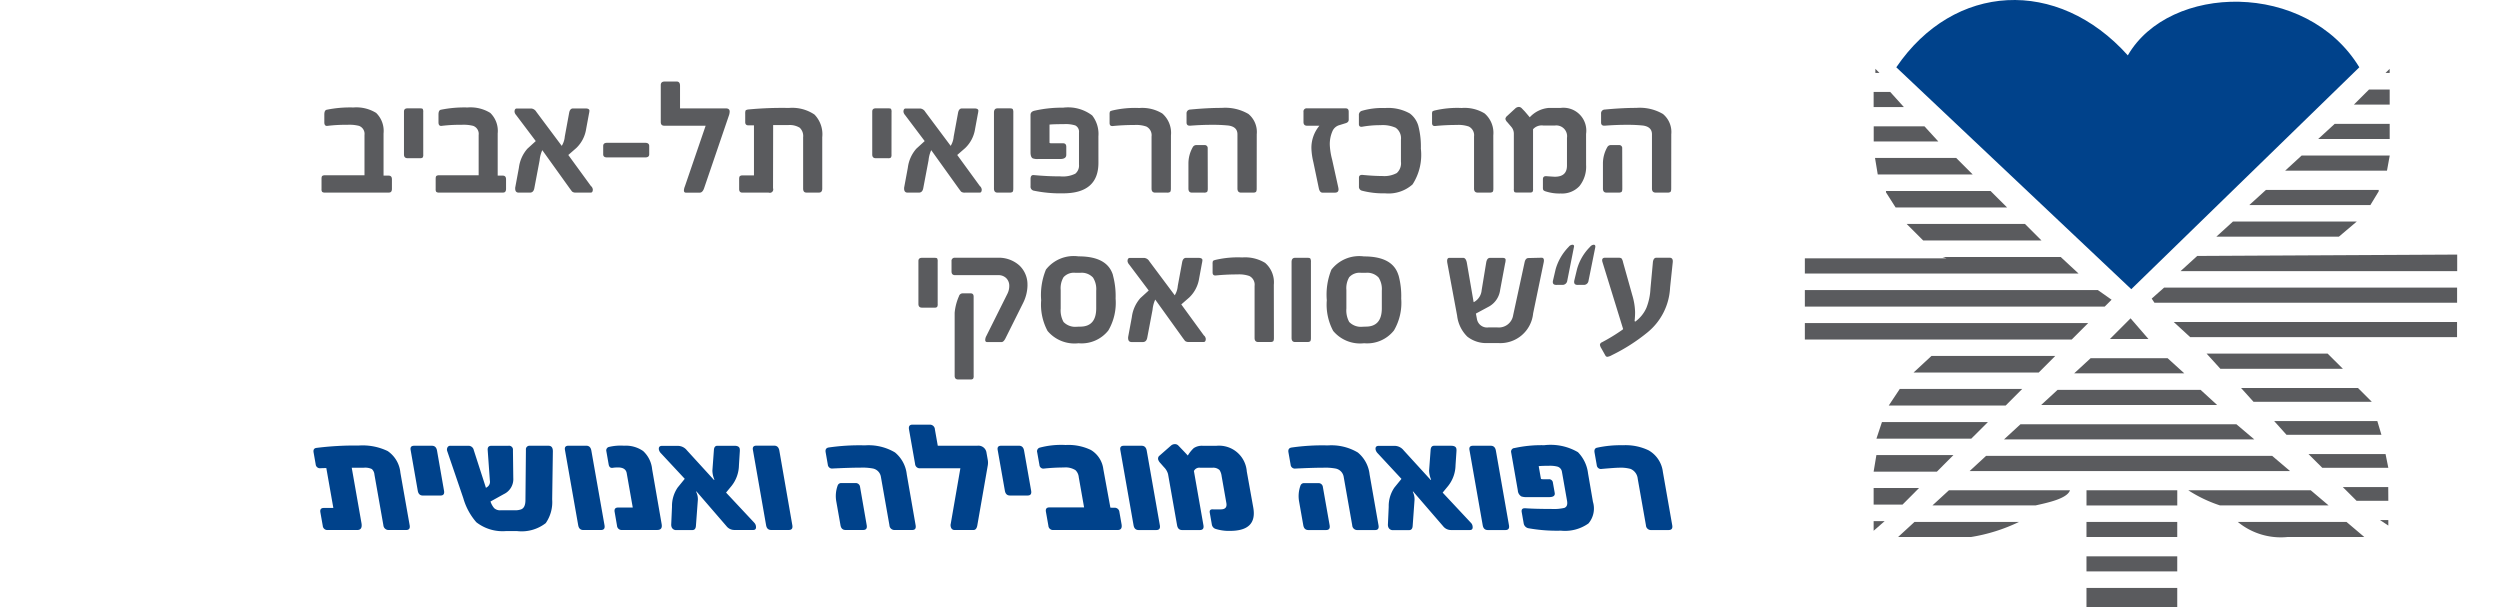
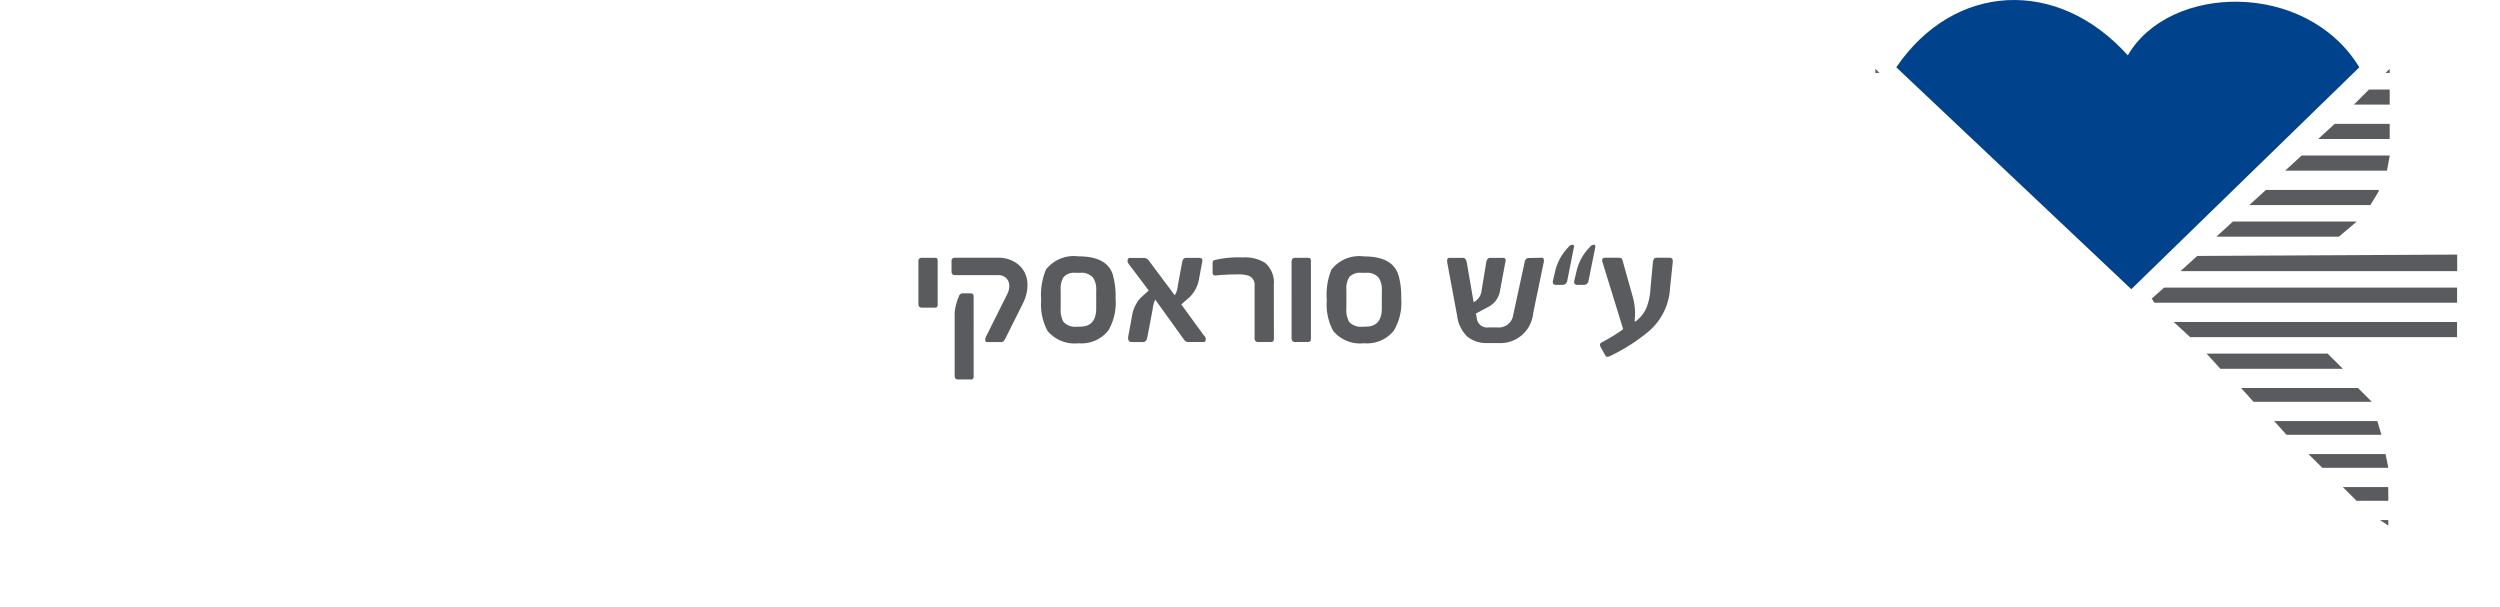
<svg xmlns="http://www.w3.org/2000/svg" width="210" height="51" viewBox="0 0 210 51">
  <g id="hospital_logo" transform="translate(-152 -148)">
-     <rect id="Rectangle_879" data-name="Rectangle 879" width="210" height="51" transform="translate(152 148)" fill="none" />
    <g id="hospital_logo-2" data-name="hospital_logo" transform="translate(-35.687 256.999)">
      <g id="Group_1721" data-name="Group 1721" transform="translate(214.023 -108.999)">
-         <path id="Path_1384" data-name="Path 1384" d="M295.957,95.117h-3.235l1.733-1.736ZM291.1,96.732h6.469L298.965,98h-9.243Zm-2.774,2.657h12.012l1.391,1.274H286.943Zm-3.12,2.892h18.142l1.5,1.27H283.825Zm-2.888,2.655h24.033l1.5,1.273H280.937Zm16.982,2.889H309.59l1.5,1.271h-9.126a11.476,11.476,0,0,1-2.661-1.271m-8.549,0h7.625V109.1h-7.625Zm-11.556,0h10.168c-.231.7-1.846,1.038-2.888,1.271h-8.664Zm24.266,2.657h9.128l1.5,1.27h-6.469a5.675,5.675,0,0,1-4.162-1.27m-12.709,0h7.625v1.27h-7.625Zm-14.444,0h8.78a14.593,14.593,0,0,1-4.042,1.27h-6.12Zm14.444,2.889h7.625v1.27h-7.625Zm0,2.657h7.625v1.615h-7.625Z" transform="translate(-141.824 -66.642)" fill="#5a5b5e" />
-         <path id="Path_1385" data-name="Path 1385" d="M268.695,59.328h-2.541V58.055h1.391Zm-.114,33.392h-2.427V91.328h3.813Zm-2.427,1.391h.924l-.924.808Zm5.315-4.159h-5.315l.231-1.391h6.472Zm2.888-2.772H266.39l.462-1.391h8.9Zm2.889-2.782h-9.822l.924-1.391h10.283Zm2.776-2.772H269.509l1.5-1.391h10.4Zm2.772-2.774H260.377V72.036h11.9l-.345-.114h9.937l1.5,1.391H260.377V74.7h24.612l1.154.811-.579.577H260.377v1.384h23.8Zm-2.541-8.319h-9.937l-1.391-1.391h9.937Zm-2.889-2.772H268l-.808-1.27v-.115h8.783Zm-2.889-2.772H266.5l-.23-1.391h6.816Zm-2.889-2.774h-5.425v-1.27h4.263Z" transform="translate(-135.105 -50.334)" fill="#5a5b5e" />
        <path id="Path_1386" data-name="Path 1386" d="M314.578,54.8h-.348l.348-.345Zm-43.2,0v-.346l.345.346Zm41.468,1.391h1.735V57.46h-3.006Zm-2.889,2.889h4.624v1.27h-6.008Zm-2.772,2.658h7.4l-.231,1.27H305.8Zm-3,2.888h9.475v.115l-.7,1.155H302.79Zm-2.772,2.658h10.4l-1.5,1.27H300.019Zm-3,2.888,21.838-.115v1.391H297.012Zm-2.782,2.66h24.612V74.1H294.818l-.228-.346Zm.808,2.888h23.8v1.271H297.821Zm18.027,15.022H311.8l-1.156-1.153h3.815Zm-.7,1.616h.7v.462Zm.7-4.39h-5.547l-1.157-1.153h6.472Zm-.579-2.772h-7.972l-1.039-1.156h8.666Zm-.81-2.775h-9.936l-1.043-1.156h9.822Zm-2.427-2.771H300.358L299.2,78.376h10.168Z" transform="translate(-140.183 -48.673)" fill="#5a5b5e" />
        <path id="Path_1387" data-name="Path 1387" d="M274.651,49.365,294.387,68l19.156-18.639c-4.451-7.31-15.964-7.036-19.446-1-5.9-6.579-14.605-6.12-19.447,1" transform="translate(-141.696 -43.709)" fill="#00428b" />
-         <path id="Path_1388" data-name="Path 1388" d="M34.551,64.338q.278,0,.278.312v.8q0,.31-.246.312H29.211a.349.349,0,0,1-.242-.057.337.337,0,0,1-.054-.225v-.876c0-.139.025-.218.077-.25a.424.424,0,0,1,.221-.047h3.311V60.926a.715.715,0,0,0-.463-.768,3.248,3.248,0,0,0-.964-.088,12.659,12.659,0,0,0-1.669.088c-.188.029-.278-.07-.278-.3v-.652q0-.355.195-.4a9.772,9.772,0,0,1,2.244-.192,3.166,3.166,0,0,1,1.913.456,2.107,2.107,0,0,1,.623,1.725v3.543Zm2.909-1.775a.417.417,0,0,1-.05.257.337.337,0,0,1-.232.054H36.141q-.3,0-.3-.312V58.955q0-.268.3-.268h1.021c.139,0,.224.017.253.05a.515.515,0,0,1,.043.278Zm6.677,1.775q.278,0,.278.312v.8c0,.207-.082.312-.246.312H38.8a.353.353,0,0,1-.243-.057.344.344,0,0,1-.054-.225v-.876c0-.139.025-.218.077-.25a.426.426,0,0,1,.221-.047h3.313V60.926a.715.715,0,0,0-.463-.768,3.248,3.248,0,0,0-.964-.088,12.643,12.643,0,0,0-1.669.088c-.188.029-.278-.07-.278-.3v-.652q0-.355.195-.4a9.772,9.772,0,0,1,2.242-.192,3.166,3.166,0,0,1,1.913.456,2.107,2.107,0,0,1,.623,1.725v3.543Zm7.436.892a.492.492,0,0,1,.131.268c0,.178-.058.267-.174.267H50.277a.47.47,0,0,1-.312-.086c-.01-.01-.071-.089-.181-.239L47.46,62.2a2.643,2.643,0,0,0-.224.847l-.449,2.365q-.072.355-.369.355h-.935c-.2,0-.3-.113-.3-.341v-.072l.312-1.68a2.964,2.964,0,0,1,.716-1.6l.7-.637-1.644-2.181a.538.538,0,0,1-.139-.278c0-.189.065-.278.195-.278h1.217a.556.556,0,0,1,.417.278l2.137,2.861a1.748,1.748,0,0,0,.255-.782l.369-2.007q.072-.355.325-.355h1.036q.341,0,.341.195a1.81,1.81,0,0,1-.043.268l-.232,1.252a2.8,2.8,0,0,1-.835,1.615l-.666.58,1.926,2.643Zm4.868-2.68c0,.174-.114.26-.341.26H52.9c-.217,0-.325-.088-.325-.26v-.7c0-.178.108-.268.325-.268h3.2q.341,0,.341.268ZM63.2,58.957a1.122,1.122,0,0,1-.043.268L61.05,65.4q-.129.37-.369.369H59.523q-.167,0-.167-.195a1.014,1.014,0,0,1,.079-.327l1.746-5.1H57.712c-.2,0-.3-.1-.3-.312v-3.1q0-.3.325-.3h1.015c.184,0,.278.118.278.355v1.9h3.843q.327,0,.327.268Zm3.642,6.44a.287.287,0,0,1-.369.369h-2.21c-.178,0-.268-.1-.268-.3v-.835c0-.139.024-.221.072-.257a.374.374,0,0,1,.224-.054h.949V60.116h-.435q-.3.014-.3-.268v-.7a.834.834,0,0,1,.026-.268c.017-.039.083-.07.2-.095a29.963,29.963,0,0,1,3.441-.131,3.338,3.338,0,0,1,2.152.556,2.374,2.374,0,0,1,.652,1.9v4.312c0,.227-.092.341-.278.341h-1.05c-.188,0-.278-.113-.278-.341V61.113a.954.954,0,0,0-.289-.8,1.607,1.607,0,0,0-.957-.221H66.851Zm9.95-2.832a.417.417,0,0,1-.05.257.337.337,0,0,1-.232.054H75.475q-.3,0-.3-.312v-3.61q0-.268.3-.268H76.5c.139,0,.225.017.253.05a.515.515,0,0,1,.043.278Zm7.45,2.667a.494.494,0,0,1,.131.268c0,.178-.058.267-.174.267H82.948a.473.473,0,0,1-.312-.086q-.014-.014-.181-.239L80.13,62.2a2.643,2.643,0,0,0-.224.847l-.449,2.365q-.072.355-.369.355h-.935c-.2,0-.3-.113-.3-.341v-.072l.312-1.68a2.967,2.967,0,0,1,.716-1.6l.7-.637-1.644-2.181a.542.542,0,0,1-.139-.278c0-.189.065-.278.195-.278h1.217a.556.556,0,0,1,.417.278l2.137,2.861a1.759,1.759,0,0,0,.253-.782l.369-2.007c.049-.236.157-.355.327-.355h1.036q.341,0,.341.195a1.809,1.809,0,0,1-.043.268l-.232,1.252a2.8,2.8,0,0,1-.835,1.615l-.666.58,1.926,2.643Zm2.782.195q0,.239-.077.289a.431.431,0,0,1-.236.05H85.7c-.2,0-.3-.113-.3-.341V59.043q0-.355.3-.355h1.029c.139,0,.218.024.25.07a.573.573,0,0,1,.047.285Zm7.151-2.166q0,2.565-2.97,2.565a10.908,10.908,0,0,1-2.463-.224.339.339,0,0,1-.268-.384v-.6q0-.355.278-.325,1.159.109,2.226.108a2.342,2.342,0,0,0,1.252-.224.875.875,0,0,0,.312-.761v-2.7a.587.587,0,0,0-.312-.594,2.708,2.708,0,0,0-.964-.108q-.854,0-1.2.036v1.522q.015.05.167.05h.974q.268,0,.268.3v.666q0,.355-.508.355H89.108a1.113,1.113,0,0,1-.456-.057q-.181-.108-.181-.508V59.239q0-.278.341-.355a10.294,10.294,0,0,1,2.391-.253,3.349,3.349,0,0,1,2.448.652,2.519,2.519,0,0,1,.522,1.753Zm6.086,2.167q0,.239-.077.289a.43.43,0,0,1-.235.05h-1q-.312,0-.312-.341V61.049a.814.814,0,0,0-.441-.835,2.616,2.616,0,0,0-1.006-.128,17.727,17.727,0,0,0-1.8.086c-.188.019-.278-.065-.278-.253V59.21a.637.637,0,0,1,.029-.246c.019-.033.085-.065.2-.095a8.276,8.276,0,0,1,2.267-.21,3.238,3.238,0,0,1,1.927.456,2.157,2.157,0,0,1,.732,1.84Zm7.208,0q0,.239-.077.289a.4.4,0,0,1-.221.05h-1.007q-.31,0-.312-.341V60.868q0-.637-.775-.739a13.022,13.022,0,0,0-1.391-.058q-.862,0-1.782.072c-.217.019-.327-.07-.327-.268v-.739a.314.314,0,0,1,.312-.348q1.441-.139,2.643-.139a3.853,3.853,0,0,1,2.242.51,1.963,1.963,0,0,1,.7,1.7Zm-4.108,0c0,.16-.026.256-.077.289a.43.43,0,0,1-.235.05h-1.014c-.2,0-.3-.113-.3-.341v-2.11a2.764,2.764,0,0,1,.362-1.362.334.334,0,0,1,.312-.181h.666a.249.249,0,0,1,.278.278ZM115.2,59.64q0,.224-.278.3l-.492.153a.9.9,0,0,0-.579.472,2.692,2.692,0,0,0-.239,1.231,5.819,5.819,0,0,0,.195,1.2l.508,2.3a1.07,1.07,0,0,1,.029.195c0,.188-.1.278-.312.278H113q-.232,0-.312-.369l-.456-2.181a5.873,5.873,0,0,1-.167-1.159,2.89,2.89,0,0,1,.673-1.913H111.7q-.3,0-.3-.312v-.848a.263.263,0,0,1,.3-.3h3.238c.174,0,.26.093.26.278Zm6.062,2.448a4.571,4.571,0,0,1-.7,2.988,3.036,3.036,0,0,1-2.31.75,7.038,7.038,0,0,1-1.947-.224.33.33,0,0,1-.246-.355v-.739q0-.268.355-.225.906.088,1.6.088a2.2,2.2,0,0,0,1.224-.25,1.113,1.113,0,0,0,.348-.96V61.317a1.072,1.072,0,0,0-.442-1,2.68,2.68,0,0,0-1.282-.217,8.724,8.724,0,0,0-1.53.131q-.278.043-.278-.224V59.27a.353.353,0,0,1,.231-.369,6.056,6.056,0,0,1,1.963-.239,3.713,3.713,0,0,1,2.086.456,1.985,1.985,0,0,1,.714,1.043,6.866,6.866,0,0,1,.211,1.928Zm6.088,3.338q0,.239-.077.289a.43.43,0,0,1-.235.05h-1q-.312,0-.312-.341V61.049a.814.814,0,0,0-.442-.835,2.614,2.614,0,0,0-1.007-.131,17.746,17.746,0,0,0-1.8.086c-.188.019-.278-.065-.278-.253v-.709a.623.623,0,0,1,.025-.245c.019-.033.085-.065.195-.095a8.282,8.282,0,0,1,2.267-.21,3.235,3.235,0,0,1,1.926.456,2.156,2.156,0,0,1,.732,1.84Zm7.789-1.992a2.607,2.607,0,0,1-.556,1.782,1.986,1.986,0,0,1-1.572.623,3.738,3.738,0,0,1-1.26-.174.442.442,0,0,1-.21-.117.607.607,0,0,1-.029-.239v-.675q0-.282.325-.246.58.043.682.043,1.014,0,1.014-.935V61.166a.906.906,0,0,0-1.014-1.036h-.974a.974.974,0,0,0-.862.312v5.007a.417.417,0,0,1-.05.26.353.353,0,0,1-.232.05h-1.064c-.121,0-.195-.017-.224-.05a.473.473,0,0,1-.043-.26V60.825a.883.883,0,0,0-.21-.579l-.341-.4a.515.515,0,0,1-.16-.278.417.417,0,0,1,.16-.253l.659-.608a.47.47,0,0,1,.312-.139.353.353,0,0,1,.231.1l.268.278q.167.195.417.492a2.436,2.436,0,0,1,1.558-.783h1.007a1.921,1.921,0,0,1,2.166,2.18Zm7.15,1.992q0,.239-.077.289a.4.4,0,0,1-.221.05h-1.007q-.312,0-.312-.341V60.868q0-.637-.775-.739a13.022,13.022,0,0,0-1.391-.058q-.861,0-1.782.072c-.217.019-.327-.07-.327-.268v-.739a.314.314,0,0,1,.312-.348q1.441-.139,2.643-.139a3.852,3.852,0,0,1,2.242.511,1.963,1.963,0,0,1,.7,1.7Zm-4.108,0q0,.239-.077.289a.431.431,0,0,1-.236.05h-1.014c-.2,0-.3-.113-.3-.341V63.316a2.764,2.764,0,0,1,.362-1.362.332.332,0,0,1,.312-.181h.666a.249.249,0,0,1,.278.278Z" transform="translate(-28.243 -49.586)" fill="#5a5b5e" />
        <path id="Path_1389" data-name="Path 1389" d="M123.678,86.879a.417.417,0,0,1-.05.257.337.337,0,0,1-.232.054H122.36q-.3,0-.3-.312V83.272q0-.268.3-.268h1.021q.21,0,.253.05a.515.515,0,0,1,.043.278Zm7.545-1.572a3.447,3.447,0,0,1-.384,1.522L129.4,89.713c-.115.246-.235.369-.355.369h-1.2q-.174,0-.174-.181a.761.761,0,0,1,.1-.341l1.782-3.571a1.47,1.47,0,0,0,.139-.623.893.893,0,0,0-.25-.648.91.91,0,0,0-.684-.257h-3.617q-.3,0-.3-.312V83.3a.263.263,0,0,1,.3-.3h3.543a2.589,2.589,0,0,1,1.854.644,2.184,2.184,0,0,1,.682,1.659ZM126.7,92.913a.4.4,0,0,1-.054.257.333.333,0,0,1-.228.054h-1.014c-.2,0-.3-.1-.3-.312V87.619a4.475,4.475,0,0,1,.362-1.391.324.324,0,0,1,.327-.239h.652q.253,0,.253.278Zm11.7-8.439a6.66,6.66,0,0,1,.224,1.956,4.6,4.6,0,0,1-.608,2.673,2.864,2.864,0,0,1-2.5,1.079H135.5a2.949,2.949,0,0,1-2.593-1.036,4.682,4.682,0,0,1-.536-2.579,5.6,5.6,0,0,1,.4-2.572,2.959,2.959,0,0,1,2.73-1.113h.014q2.42,0,2.89,1.586Zm-2.753,4.312q1.348,0,1.348-1.543V85.765a1.808,1.808,0,0,0-.268-1.1,1.292,1.292,0,0,0-1.079-.4h-.391a1.172,1.172,0,0,0-1.007.369,1.808,1.808,0,0,0-.239,1.072v1.558a2.006,2.006,0,0,0,.239,1.129,1.362,1.362,0,0,0,1.129.4Zm10.42.753a.494.494,0,0,1,.131.268q0,.268-.174.268h-1.252a.473.473,0,0,1-.312-.086q-.014-.014-.181-.239l-2.326-3.238a2.662,2.662,0,0,0-.224.848l-.449,2.365q-.072.355-.37.355h-.935c-.2,0-.3-.113-.3-.341v-.072l.312-1.68a2.966,2.966,0,0,1,.718-1.6l.7-.637-1.64-2.18a.542.542,0,0,1-.139-.278q0-.278.195-.278h1.217a.556.556,0,0,1,.417.278l2.137,2.861a1.754,1.754,0,0,0,.253-.782l.37-2.007q.073-.355.325-.355h1.036c.227,0,.341.065.341.195a1.776,1.776,0,0,1-.043.268l-.232,1.252a2.8,2.8,0,0,1-.835,1.615l-.666.58,1.926,2.643Zm5.855.2q0,.239-.077.289a.43.43,0,0,1-.235.05h-1q-.312,0-.312-.341V85.366a.814.814,0,0,0-.442-.835,2.614,2.614,0,0,0-1.007-.131,17.733,17.733,0,0,0-1.8.086q-.278.029-.278-.253v-.709a.626.626,0,0,1,.029-.246c.019-.033.085-.065.195-.095a8.281,8.281,0,0,1,2.267-.21,3.241,3.241,0,0,1,1.92.456,2.159,2.159,0,0,1,.732,1.84Zm3.109,0q0,.239-.077.289a.43.43,0,0,1-.235.05h-1.014c-.2,0-.3-.113-.3-.341V83.359q0-.355.3-.355h1.029c.139,0,.218.022.25.068a.574.574,0,0,1,.047.287Zm7.36-5.266a6.66,6.66,0,0,1,.224,1.956,4.59,4.59,0,0,1-.608,2.673,2.863,2.863,0,0,1-2.5,1.079h-.014a2.947,2.947,0,0,1-2.593-1.036,4.678,4.678,0,0,1-.536-2.579A5.6,5.6,0,0,1,156.75,84a2.959,2.959,0,0,1,2.73-1.113h.014q2.419,0,2.89,1.586Zm-2.753,4.312q1.348,0,1.348-1.543V85.765a1.808,1.808,0,0,0-.268-1.1,1.294,1.294,0,0,0-1.079-.4h-.385a1.174,1.174,0,0,0-1.007.369,1.816,1.816,0,0,0-.238,1.072v1.558a2.011,2.011,0,0,0,.238,1.129,1.363,1.363,0,0,0,1.131.4Zm14.767-5.788q.267,0,.174.417l-.883,4.259a2.765,2.765,0,0,1-2.942,2.491h-.862a2.563,2.563,0,0,1-1.725-.54,2.936,2.936,0,0,1-.855-1.757l-.825-4.434q-.072-.427.181-.427h1.145q.231,0,.312.4l.572,3.324.065-.029a1.252,1.252,0,0,0,.609-.974l.384-2.333q.072-.384.312-.384h1.079q.211,0,.239.139a1.114,1.114,0,0,1-.043.327l-.417,2.226a1.864,1.864,0,0,1-.905,1.377l-1.131.609.088.463a.861.861,0,0,0,.964.7h.746a1.217,1.217,0,0,0,1.333-1.036l.963-4.451q.079-.341.327-.341Zm1.232,2.283q-.363,0-.268-.384l.217-.933a4.412,4.412,0,0,1,1.1-1.883.431.431,0,0,1,.3-.174q.2,0,.131.231l-.556,2.8a.4.4,0,0,1-.434.341Zm1.789,0q-.355,0-.268-.384l.224-.933a4.223,4.223,0,0,1,1.1-1.883.434.434,0,0,1,.3-.174q.174,0,.131.231l-.565,2.8a.392.392,0,0,1-.427.341Zm7.731-2.283q.3,0,.268.369L185.2,85.5a5.158,5.158,0,0,1-1.913,3.781,15.264,15.264,0,0,1-2.978,1.9,1.031,1.031,0,0,1-.377.139.181.181,0,0,1-.16-.095l-.341-.608a.793.793,0,0,1-.124-.3.251.251,0,0,1,.167-.217,15.3,15.3,0,0,0,1.739-1.064l.043-.05-1.739-5.636q-.1-.355.239-.355h1.093q.224,0,.285.076a.906.906,0,0,1,.12.323l.783,2.789a5.4,5.4,0,0,1,.224,1.384,6.949,6.949,0,0,1-.043.754l.058.043a2.885,2.885,0,0,0,.933-1.152,4.961,4.961,0,0,0,.341-1.6l.2-2.166q.028-.449.3-.449Z" transform="translate(-71.249 -61.348)" fill="#5a5b5e" />
-         <path id="Path_1390" data-name="Path 1390" d="M31.7,118.251q.1.58-.362.58H28.865a.384.384,0,0,1-.417-.355l-.2-1.129q-.065-.37.289-.369h.8l-.591-3.354-.476.014a.359.359,0,0,1-.417-.327l-.175-.993q-.061-.34.23-.384a25.667,25.667,0,0,1,3.558-.2,4.859,4.859,0,0,1,2.436.465,2.477,2.477,0,0,1,1.067,1.818l.778,4.412q.071.4-.292.4H34.016a.435.435,0,0,1-.476-.4l-.751-4.254a.707.707,0,0,0-.22-.467,1.331,1.331,0,0,0-.679-.111H30.882Zm6.935-2.717q.071.4-.3.4H36.856q-.355,0-.427-.4l-.6-3.426q-.063-.355.292-.355h1.5c.236,0,.38.139.427.417Zm8.78-3.781c.236,0,.357.149.362.449l-.058,4.064a3.092,3.092,0,0,1-.541,1.985,3.3,3.3,0,0,1-2.433.666h-.876a3.589,3.589,0,0,1-2.52-.739,5.259,5.259,0,0,1-1.095-2.021l-1.346-3.941a.391.391,0,0,1,.015-.323.256.256,0,0,1,.243-.139H40.7a.451.451,0,0,1,.434.369l1.022,3.166.051-.036a.53.53,0,0,0,.278-.572l-.181-2.543q-.039-.384.316-.384h1.427a.331.331,0,0,1,.377.278v.181l.028,2.252a1.391,1.391,0,0,1-.791,1.348l-1.123.623a1.669,1.669,0,0,0,.307.556.723.723,0,0,0,.538.181h1.181a1.5,1.5,0,0,0,.509-.065q.392-.117.4-.768l.04-4.249a.3.3,0,0,1,.331-.339Zm4.7,6.677q.071.4-.3.4H50.331q-.355,0-.426-.4l-1.113-6.325q-.063-.355.292-.355h1.5q.355,0,.427.417Zm4.8-.095q.086.492-.37.492H53.583a.384.384,0,0,1-.417-.355l-.2-1.159q-.064-.37.291-.37h1.231l-.509-2.89q-.085-.478-.736-.479a2.8,2.8,0,0,0-.417.029q-.3.058-.362-.278l-.195-1.113a.3.3,0,0,1,.188-.352,4.205,4.205,0,0,1,1.3-.111,2.541,2.541,0,0,1,1.6.445,2.385,2.385,0,0,1,.758,1.53Zm7.777-.117a.5.5,0,0,1,.139.268q.06.341-.223.341h-1.6a.835.835,0,0,1-.652-.325l-2.523-2.921-.022.036a1.4,1.4,0,0,1,.146.666l-.163,2.195q-.025.355-.292.355H58.173a.392.392,0,0,1-.444-.341l-.013-.072.068-1.543a2.743,2.743,0,0,1,.481-1.622l.59-.725L56.871,112.4a.662.662,0,0,1-.186-.312q-.057-.327.268-.326h1.333a.974.974,0,0,1,.746.369l2.283,2.5.031-.029a2.1,2.1,0,0,1-.17-.754l.128-1.739q.024-.355.292-.355h1.433q.4,0,.444.253a.922.922,0,0,1,.008.21l-.074,1.181a2.869,2.869,0,0,1-.616,1.723l-.466.565,2.374,2.536Zm3.2.21q.07.4-.3.4h-1.48q-.355,0-.424-.4L64.58,112.1q-.063-.355.293-.355h1.5c.236,0,.378.139.428.417Zm10.356,0q.07.4-.278.4H76.488a.417.417,0,0,1-.44-.4l-.714-4.049a.85.85,0,0,0-.677-.716,4.729,4.729,0,0,0-1.034-.072q-.848,0-2.334.072a.359.359,0,0,1-.417-.327L70.69,112.3q-.061-.341.241-.4a17.973,17.973,0,0,1,3.06-.181,4.35,4.35,0,0,1,2.523.594,2.77,2.77,0,0,1,.99,1.84Zm-4.108,0q.071.4-.3.4H72.361q-.355,0-.424-.4l-.349-1.978a2.58,2.58,0,0,1,.114-1.362.31.31,0,0,1,.335-.2h1.145a.362.362,0,0,1,.4.327Zm9.292-6.677a.683.683,0,0,1,.771.594l.1.565a1.348,1.348,0,0,1,.01.472l-.886,5.078q-.072.369-.319.369H81.523q-.278,0-.334-.325a.5.5,0,0,1,.01-.2l.808-4.658H78.62a.392.392,0,0,1-.417-.37l-.51-2.89q-.071-.4.278-.406h1.456a.417.417,0,0,1,.441.406l.241,1.363Zm4.521,3.781q.071.4-.3.4h-1.48q-.355,0-.427-.4l-.605-3.426q-.063-.355.292-.355h1.5q.355,0,.427.417Zm6.98,1.429a.392.392,0,0,1,.433.356l.179,1.021q.088.492-.327.492h-5.4a.384.384,0,0,1-.417-.355l-.207-1.174q-.065-.369.289-.369H92.4l-.448-2.536a.933.933,0,0,0-.278-.594,1.555,1.555,0,0,0-.974-.224,16.049,16.049,0,0,0-1.644.088.334.334,0,0,1-.408-.3l-.186-1.052a.32.32,0,0,1,.2-.4,6.986,6.986,0,0,1,2.192-.225,4.349,4.349,0,0,1,2.116.417,2.194,2.194,0,0,1,1.046,1.615l.593,3.233Zm3.831,1.472q.071.4-.3.4H96.981q-.355,0-.426-.4l-1.113-6.325q-.063-.355.292-.355h1.5c.236,0,.38.139.428.417Zm7.848-1.486h0q.345,1.956-1.947,1.956a3.729,3.729,0,0,1-1.2-.16.465.465,0,0,1-.331-.355l-.178-1.014q-.054-.312.3-.278h.623q.565,0,.472-.529l-.4-2.274a1.177,1.177,0,0,0-.175-.5.776.776,0,0,0-.586-.195h-1.05a.5.5,0,0,0-.515.278l.8,4.557q.07.4-.307.4h-1.481q-.355,0-.426-.4l-.759-4.3a1.319,1.319,0,0,0-.341-.58l-.3-.341a.79.79,0,0,1-.181-.278.32.32,0,0,1,.061-.312l1-.876a.5.5,0,0,1,.332-.131.391.391,0,0,1,.288.115l.267.278q.22.225.534.565a2.84,2.84,0,0,1,.5-.623,1.234,1.234,0,0,1,.748-.195h1.16a2.335,2.335,0,0,1,2.545,2.15Zm10.52,1.486c.047.266-.047.4-.278.4h-1.491a.417.417,0,0,1-.44-.4l-.714-4.049a.85.85,0,0,0-.677-.716,4.73,4.73,0,0,0-1.033-.072q-.848,0-2.334.072a.359.359,0,0,1-.417-.327l-.182-1.036q-.06-.341.241-.4a17.979,17.979,0,0,1,3.06-.181,4.352,4.352,0,0,1,2.525.594,2.771,2.771,0,0,1,.99,1.84Zm-4.106,0q.07.4-.3.4h-1.487q-.355,0-.426-.4l-.349-1.978a2.58,2.58,0,0,1,.114-1.362.312.312,0,0,1,.335-.2h1.145a.362.362,0,0,1,.4.327Zm11.865-.21a.5.5,0,0,1,.139.268q.061.341-.223.341h-1.6a.835.835,0,0,1-.651-.325l-2.523-2.921-.022.036a1.405,1.405,0,0,1,.147.666L120,118.483q-.024.355-.292.355h-1.333a.392.392,0,0,1-.444-.341l-.013-.072.07-1.543a2.743,2.743,0,0,1,.481-1.622l.59-.725-1.985-2.137a.663.663,0,0,1-.185-.312q-.058-.327.268-.325h1.333a.974.974,0,0,1,.746.369l2.283,2.5.031-.029a2.127,2.127,0,0,1-.17-.754l.128-1.739q.024-.355.293-.355h1.427q.4,0,.444.253a.893.893,0,0,1,.007.21L123.6,113.4a2.872,2.872,0,0,1-.616,1.723l-.465.565,2.373,2.536Zm3.2.21q.071.4-.3.4h-1.48q-.355,0-.426-.4l-1.113-6.325q-.063-.355.292-.355h1.5q.355,0,.428.417Zm7.054-1.964a1.939,1.939,0,0,1-.377,1.808,3.4,3.4,0,0,1-2.313.608,13.493,13.493,0,0,1-2.708-.2.5.5,0,0,1-.417-.391l-.17-.964c-.042-.236.063-.345.312-.327q.835.058,2.175.058a3.987,3.987,0,0,0,1.086-.086q.32-.117.236-.594l-.431-2.448a.534.534,0,0,0-.371-.427,2.523,2.523,0,0,0-.723-.071q-.522,0-.857.029l.161.919.026.139c.014.029.071.043.167.043h.492a.321.321,0,0,1,.349.3l.15.847q.063.355-.474.355h-1.825a1.379,1.379,0,0,1-.5-.057.622.622,0,0,1-.3-.508l-.556-3.173a.3.3,0,0,1,.278-.384,10.555,10.555,0,0,1,2.493-.239,4.56,4.56,0,0,1,2.835.586,3.049,3.049,0,0,1,.848,1.775Zm6.66,1.964q.071.4-.307.4h-1.463a.417.417,0,0,1-.44-.4l-.689-3.9a1,1,0,0,0-.6-.835,3.178,3.178,0,0,0-1-.1q-.278,0-1.424.1a.349.349,0,0,1-.417-.312l-.185-1.05c-.042-.236.024-.374.195-.417a9.253,9.253,0,0,1,2.187-.21,4.487,4.487,0,0,1,2.155.427,2.412,2.412,0,0,1,1.2,1.808Z" transform="translate(-27.672 -74.309)" fill="#00428b" />
      </g>
    </g>
  </g>
</svg>